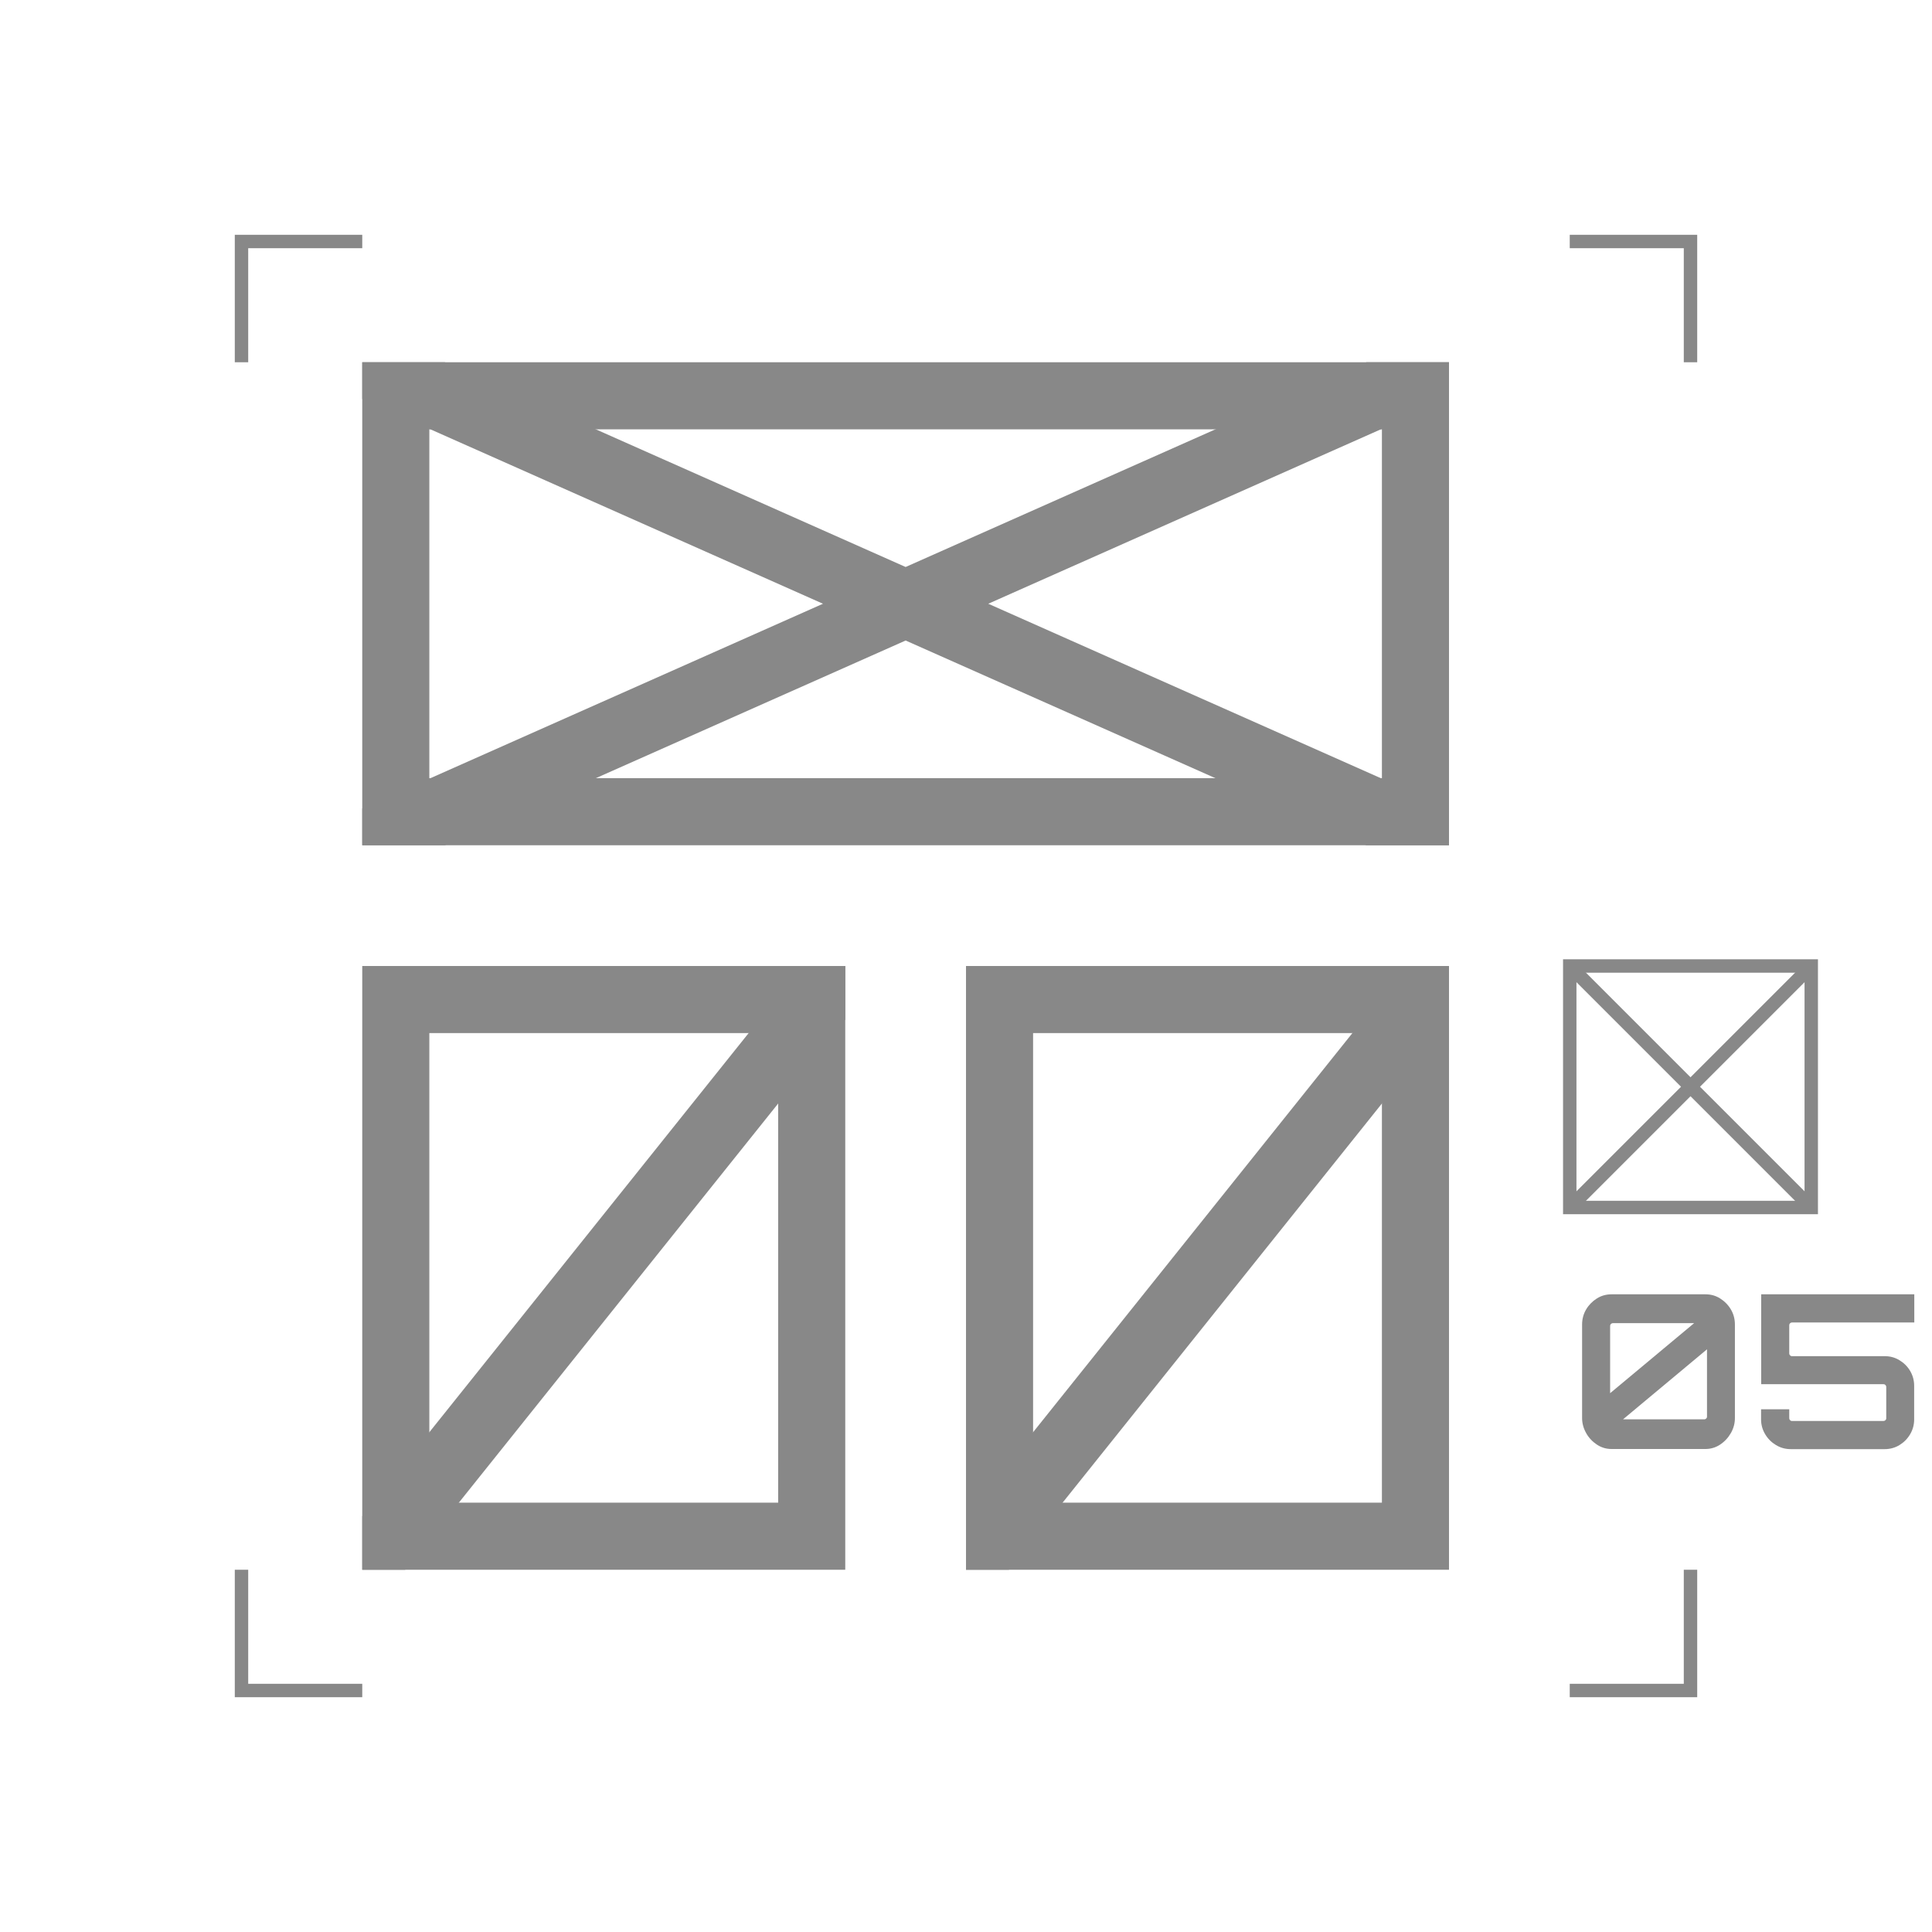
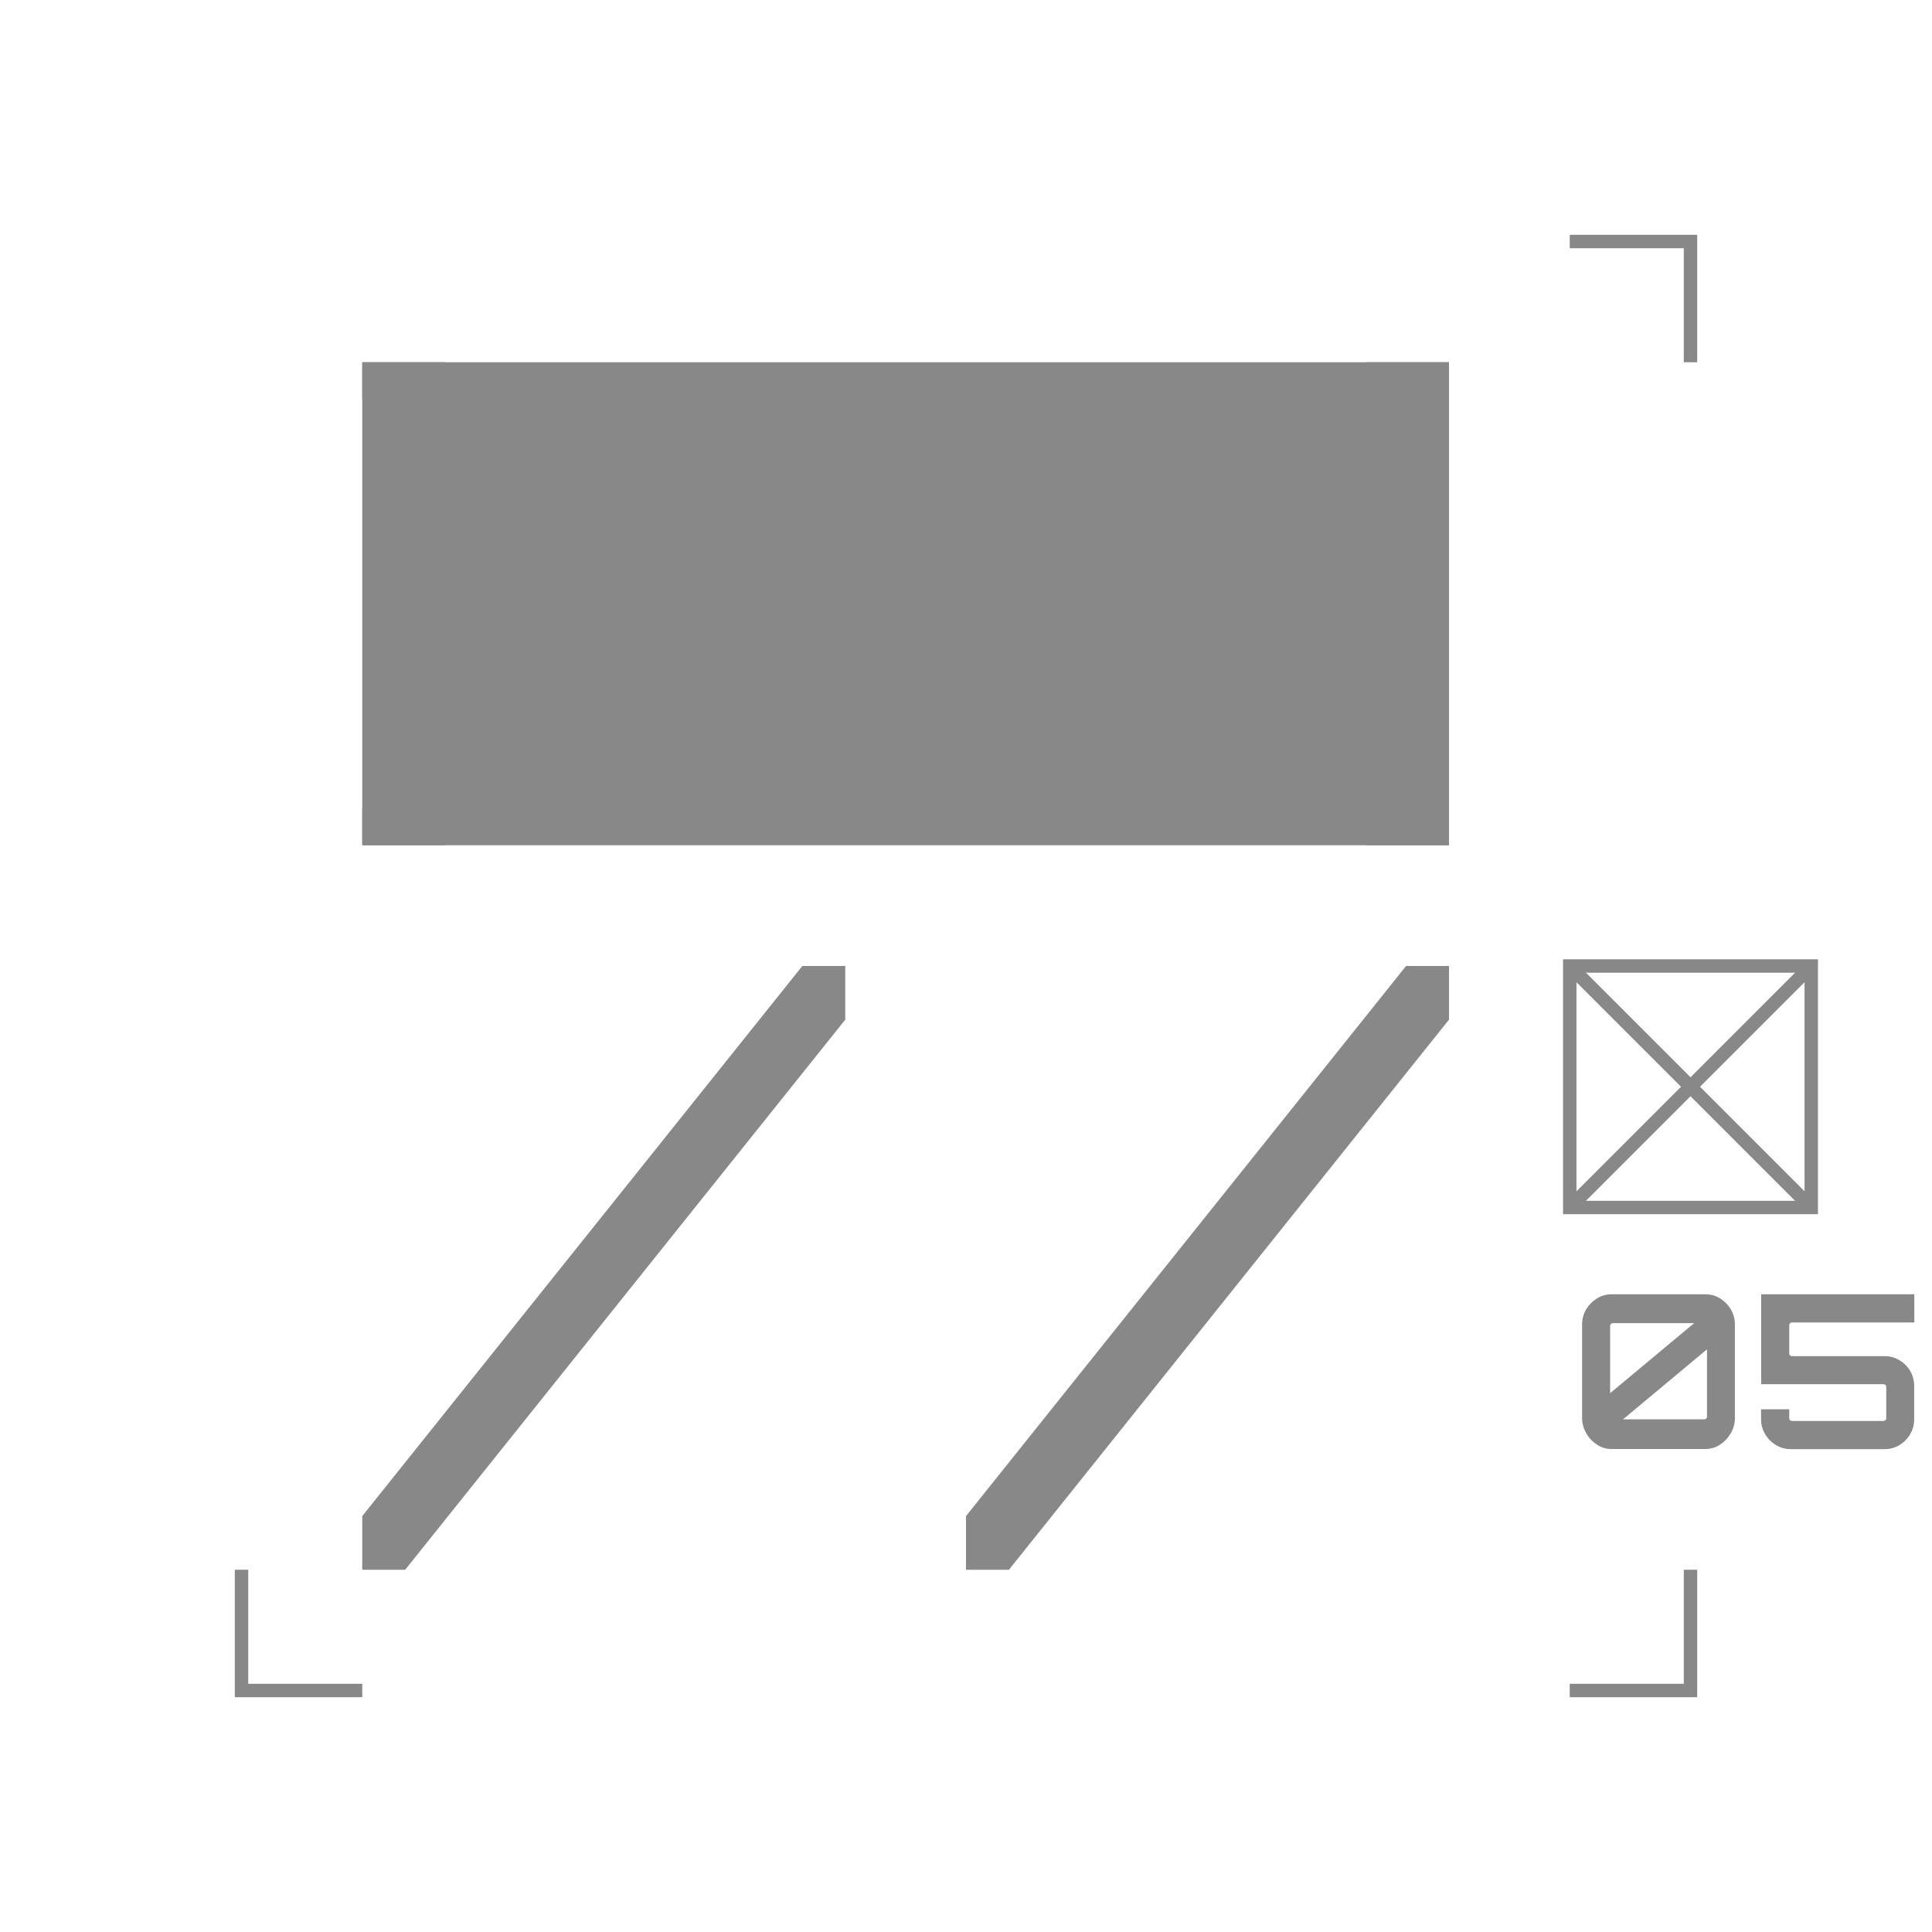
<svg xmlns="http://www.w3.org/2000/svg" id="Color_Pallete" viewBox="0 0 144 144">
  <defs>
    <style>.cls-1{fill:#888;stroke-width:0px;}</style>
  </defs>
  <path class="cls-1" d="M135.5,90.5h-19v-19h19v19ZM117.5,89.5h17v-17h-17v17Z" />
  <rect class="cls-1" x="125.5" y="68.27" width="1" height="25.46" transform="translate(-20.37 112.82) rotate(-45)" />
  <rect class="cls-1" x="113.27" y="80.5" width="25.46" height="1" transform="translate(-20.37 112.82) rotate(-45)" />
  <path class="cls-1" d="M119.02,107.67c-.33-.22-.6-.5-.8-.86s-.3-.73-.3-1.12v-6.96c0-.42.1-.79.3-1.13s.47-.61.8-.82c.33-.21.7-.31,1.1-.31h6.99c.41,0,.77.1,1.1.31s.6.48.8.82c.2.34.3.71.3,1.13v6.96c0,.4-.1.77-.3,1.12-.2.35-.47.64-.8.86-.33.22-.7.33-1.1.33h-6.99c-.41,0-.77-.11-1.1-.33ZM120.01,103.84l6.26-5.22h-6.06c-.05,0-.1.02-.14.06-.04.04-.06.08-.06.14v5.02ZM120.97,105.79h6.06c.05,0,.1-.02.14-.06s.06-.08.06-.14v-5.02l-6.26,5.22Z" />
  <path class="cls-1" d="M132.36,107.7c-.33-.2-.6-.47-.8-.81-.2-.34-.3-.7-.3-1.1v-.75h2.1v.67c0,.05.02.1.06.14.04.04.08.06.14.06h6.83c.05,0,.1-.02.14-.06.04-.04.06-.08.06-.14v-2.34c0-.05-.02-.1-.06-.14s-.08-.06-.14-.06h-9.12v-6.7h11.41v2.1h-9.12c-.05,0-.1.02-.14.06s-.06.08-.06.14v2.11c0,.05.02.1.06.14.04.04.08.06.14.06h6.91c.41,0,.77.1,1.1.3s.6.46.8.8c.2.34.3.71.3,1.11v2.51c0,.39-.1.76-.3,1.1-.2.34-.47.61-.8.81-.33.2-.7.3-1.1.3h-6.99c-.41,0-.77-.1-1.1-.3Z" />
-   <polygon class="cls-1" points="18.5 27 17.5 27 17.5 17.5 27 17.5 27 18.5 18.5 18.5 18.5 27" />
  <polygon class="cls-1" points="27 126.5 17.5 126.5 17.5 117 18.5 117 18.5 125.5 27 125.5 27 126.5" />
  <polygon class="cls-1" points="126.5 27 125.5 27 125.5 18.5 117 18.5 117 17.5 126.5 17.5 126.5 27" />
  <polygon class="cls-1" points="126.5 126.5 117 126.5 117 125.5 125.5 125.5 125.5 117 126.5 117 126.5 126.5" />
-   <path class="cls-1" d="M103,32v26H32v-26h71M108,27H27v36h81V27h0Z" />
-   <path class="cls-1" d="M58,77v35h-26v-35h26M63,72H27v45h36v-45h0Z" />
-   <path class="cls-1" d="M103,77v35h-26v-35h26M108,72h-36v45h36v-45h0Z" />
+   <path class="cls-1" d="M103,32v26v-26h71M108,27H27v36h81V27h0Z" />
  <polygon class="cls-1" points="73.66 45 108 29.74 108 27 101.84 27 67.5 42.26 33.16 27 27 27 27 29.74 61.34 45 27 60.26 27 63 33.16 63 67.5 47.74 101.84 63 108 63 108 60.26 73.66 45" />
  <polygon class="cls-1" points="63 76 63 72 59.8 72 27 113 27 117 30.2 117 63 76" />
  <polygon class="cls-1" points="108 76 108 72 104.8 72 72 113 72 117 75.2 117 108 76" />
</svg>